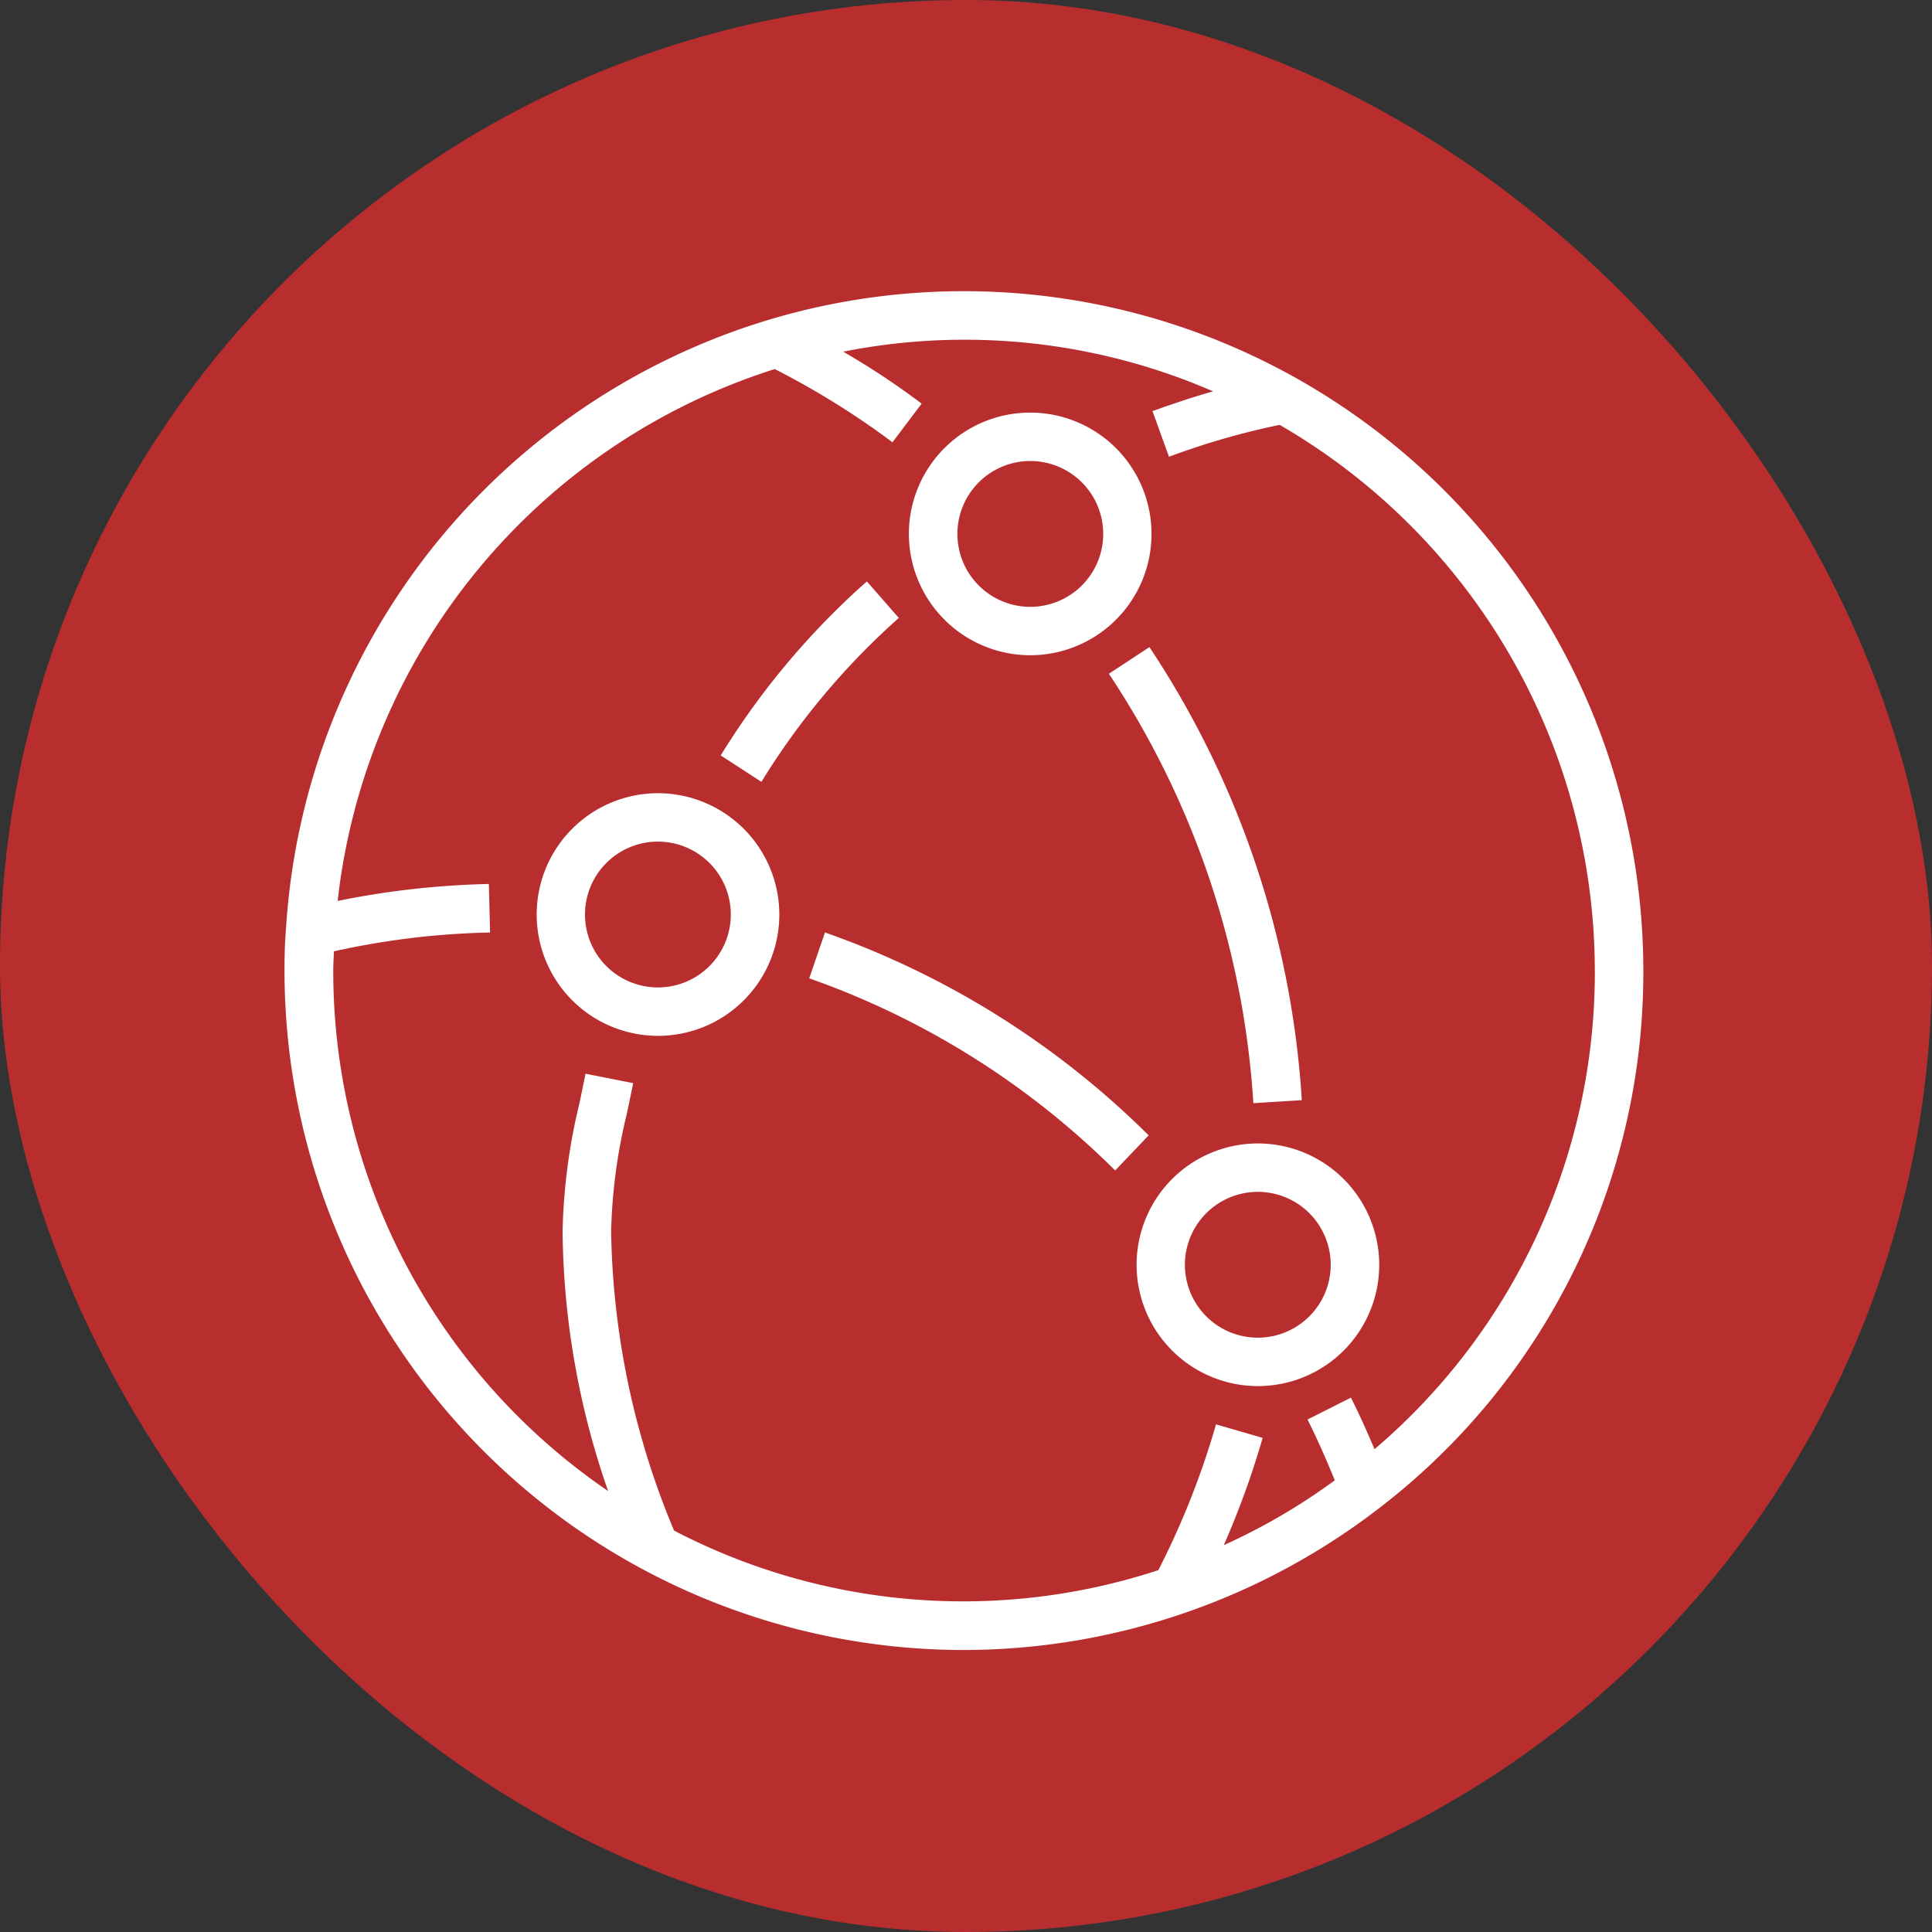
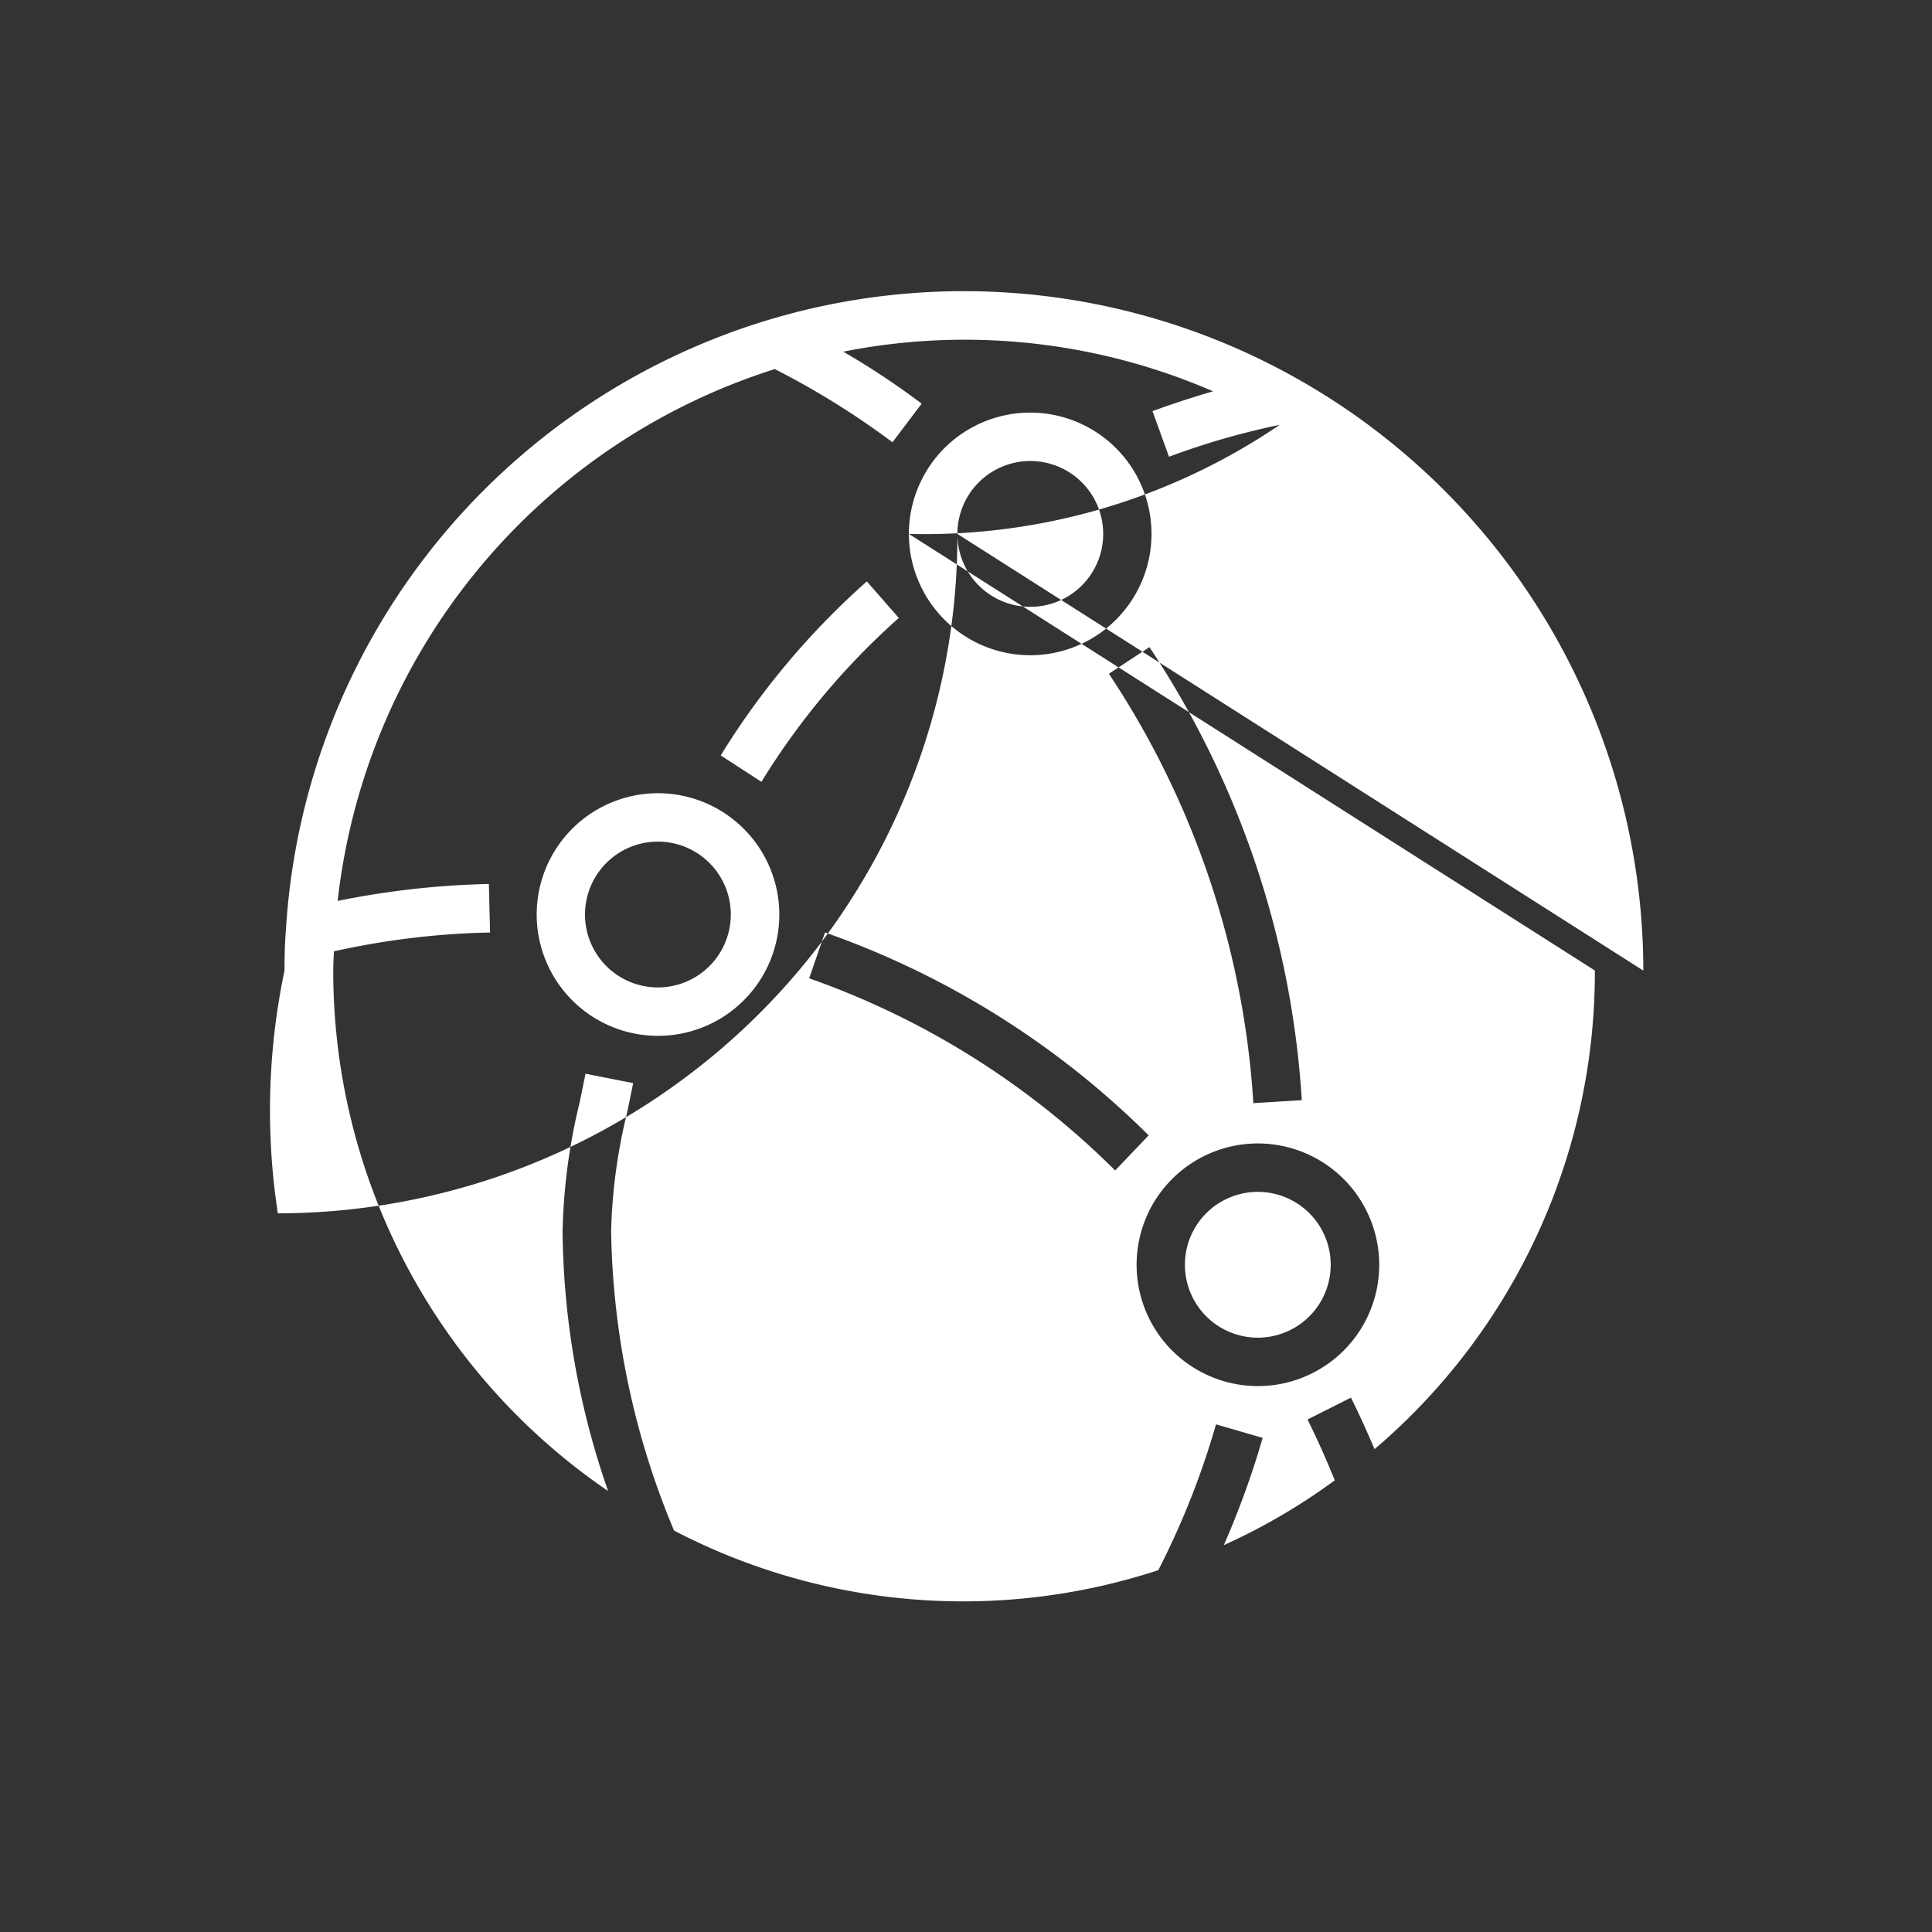
<svg xmlns="http://www.w3.org/2000/svg" width="53" height="53" viewBox="0 0 53 53">
  <rect x="0" y="0" width="53" height="53" fill="#333333" stroke="none" />
  <g id="Icon-Architecture_64_Arch_Amazon-CloudFront_64" data-name="Icon-Architecture/64/Arch_Amazon-CloudFront_64" transform="translate(-0.183)">
    <g id="Icon-Architecture-BG_64_Networking-Content-Delivery" data-name="Icon-Architecture-BG/64/Networking-Content-Delivery">
-       <rect id="Rectangle" width="53" height="53" rx="26.5" transform="translate(0.183)" fill="#b82e2f" />
-     </g>
-     <path id="Amazon-CloudFront_Icon_64_Squid" d="M40.7,38.708a2,2,0,1,0-2,2,2,2,0,0,0,2-2Zm1.331,0a3.328,3.328,0,1,1-3.328-3.328,3.332,3.332,0,0,1,3.328,3.328ZM24.243,29.1a2,2,0,1,0-2,2,2,2,0,0,0,2-2Zm1.331,0a3.328,3.328,0,1,1-3.328-3.328A3.332,3.332,0,0,1,25.574,29.1Zm4.885-10.441a2,2,0,1,0,2-2,2,2,0,0,0-2,2Zm-1.331,0a3.328,3.328,0,1,1,3.328,3.328,3.332,3.332,0,0,1-3.328-3.328ZM47.945,30.638A17.32,17.32,0,0,0,39.3,15.667a20.646,20.646,0,0,0-3.036.875l-.453-1.252c.6-.217,1.142-.393,1.661-.543a17.11,17.11,0,0,0-10.145-1.088,21.3,21.3,0,0,1,2.151,1.426l-.8,1.06a22.168,22.168,0,0,0-3.229-2.008,17.325,17.325,0,0,0-11.991,14.59,23.25,23.25,0,0,1,4.148-.465l.033,1.331a21.648,21.648,0,0,0-4.284.517c-.006.176-.018.355-.018.529a17.266,17.266,0,0,0,7.54,14.276,22.231,22.231,0,0,1-1.249-7.123,16.3,16.3,0,0,1,.463-3.517c.055-.263.111-.531.166-.808l1.307.258c-.056.282-.113.556-.169.824a15.018,15.018,0,0,0-.435,3.244A22.069,22.069,0,0,0,22.686,46a17.169,17.169,0,0,0,13.285,1.086,22.3,22.3,0,0,0,1.583-4l1.279.371A23.752,23.752,0,0,1,37.767,46.4a16.9,16.9,0,0,0,3.045-1.779c-.23-.563-.476-1.123-.748-1.668l1.191-.6c.232.463.444.937.647,1.414a17.182,17.182,0,0,0,6.044-13.132Zm1.331,0a18.522,18.522,0,0,1-7.242,14.743,18.694,18.694,0,0,1-11.4,3.895A18.64,18.64,0,0,1,12,30.638c0-.457.012-.8.039-1.126A18.659,18.659,0,0,1,25.314,12.776a18.621,18.621,0,0,1,14.433,1.606,18.655,18.655,0,0,1,9.529,16.256ZM28.85,20.962l-.875-1a21.26,21.26,0,0,0-4.009,4.773l1.117.725a20.022,20.022,0,0,1,3.767-4.494Zm-2.023,8.629-.433,1.259a22.463,22.463,0,0,1,8.393,5.271l.919-.963a23.753,23.753,0,0,0-8.88-5.566Zm8.9-7.827a25.276,25.276,0,0,1,4.18,12.428l-1.329.083a23.97,23.97,0,0,0-3.963-11.78Z" transform="translate(-4.012 -4.012)" fill="#fff" fill-rule="evenodd" />
+       </g>
+     <path id="Amazon-CloudFront_Icon_64_Squid" d="M40.7,38.708a2,2,0,1,0-2,2,2,2,0,0,0,2-2Zm1.331,0a3.328,3.328,0,1,1-3.328-3.328,3.332,3.332,0,0,1,3.328,3.328ZM24.243,29.1a2,2,0,1,0-2,2,2,2,0,0,0,2-2Zm1.331,0a3.328,3.328,0,1,1-3.328-3.328A3.332,3.332,0,0,1,25.574,29.1Zm4.885-10.441a2,2,0,1,0,2-2,2,2,0,0,0-2,2Zm-1.331,0a3.328,3.328,0,1,1,3.328,3.328,3.332,3.332,0,0,1-3.328-3.328ZA17.32,17.32,0,0,0,39.3,15.667a20.646,20.646,0,0,0-3.036.875l-.453-1.252c.6-.217,1.142-.393,1.661-.543a17.11,17.11,0,0,0-10.145-1.088,21.3,21.3,0,0,1,2.151,1.426l-.8,1.06a22.168,22.168,0,0,0-3.229-2.008,17.325,17.325,0,0,0-11.991,14.59,23.25,23.25,0,0,1,4.148-.465l.033,1.331a21.648,21.648,0,0,0-4.284.517c-.006.176-.018.355-.018.529a17.266,17.266,0,0,0,7.54,14.276,22.231,22.231,0,0,1-1.249-7.123,16.3,16.3,0,0,1,.463-3.517c.055-.263.111-.531.166-.808l1.307.258c-.056.282-.113.556-.169.824a15.018,15.018,0,0,0-.435,3.244A22.069,22.069,0,0,0,22.686,46a17.169,17.169,0,0,0,13.285,1.086,22.3,22.3,0,0,0,1.583-4l1.279.371A23.752,23.752,0,0,1,37.767,46.4a16.9,16.9,0,0,0,3.045-1.779c-.23-.563-.476-1.123-.748-1.668l1.191-.6c.232.463.444.937.647,1.414a17.182,17.182,0,0,0,6.044-13.132Zm1.331,0a18.522,18.522,0,0,1-7.242,14.743,18.694,18.694,0,0,1-11.4,3.895A18.64,18.64,0,0,1,12,30.638c0-.457.012-.8.039-1.126A18.659,18.659,0,0,1,25.314,12.776a18.621,18.621,0,0,1,14.433,1.606,18.655,18.655,0,0,1,9.529,16.256ZM28.85,20.962l-.875-1a21.26,21.26,0,0,0-4.009,4.773l1.117.725a20.022,20.022,0,0,1,3.767-4.494Zm-2.023,8.629-.433,1.259a22.463,22.463,0,0,1,8.393,5.271l.919-.963a23.753,23.753,0,0,0-8.88-5.566Zm8.9-7.827a25.276,25.276,0,0,1,4.18,12.428l-1.329.083a23.97,23.97,0,0,0-3.963-11.78Z" transform="translate(-4.012 -4.012)" fill="#fff" fill-rule="evenodd" />
  </g>
</svg>